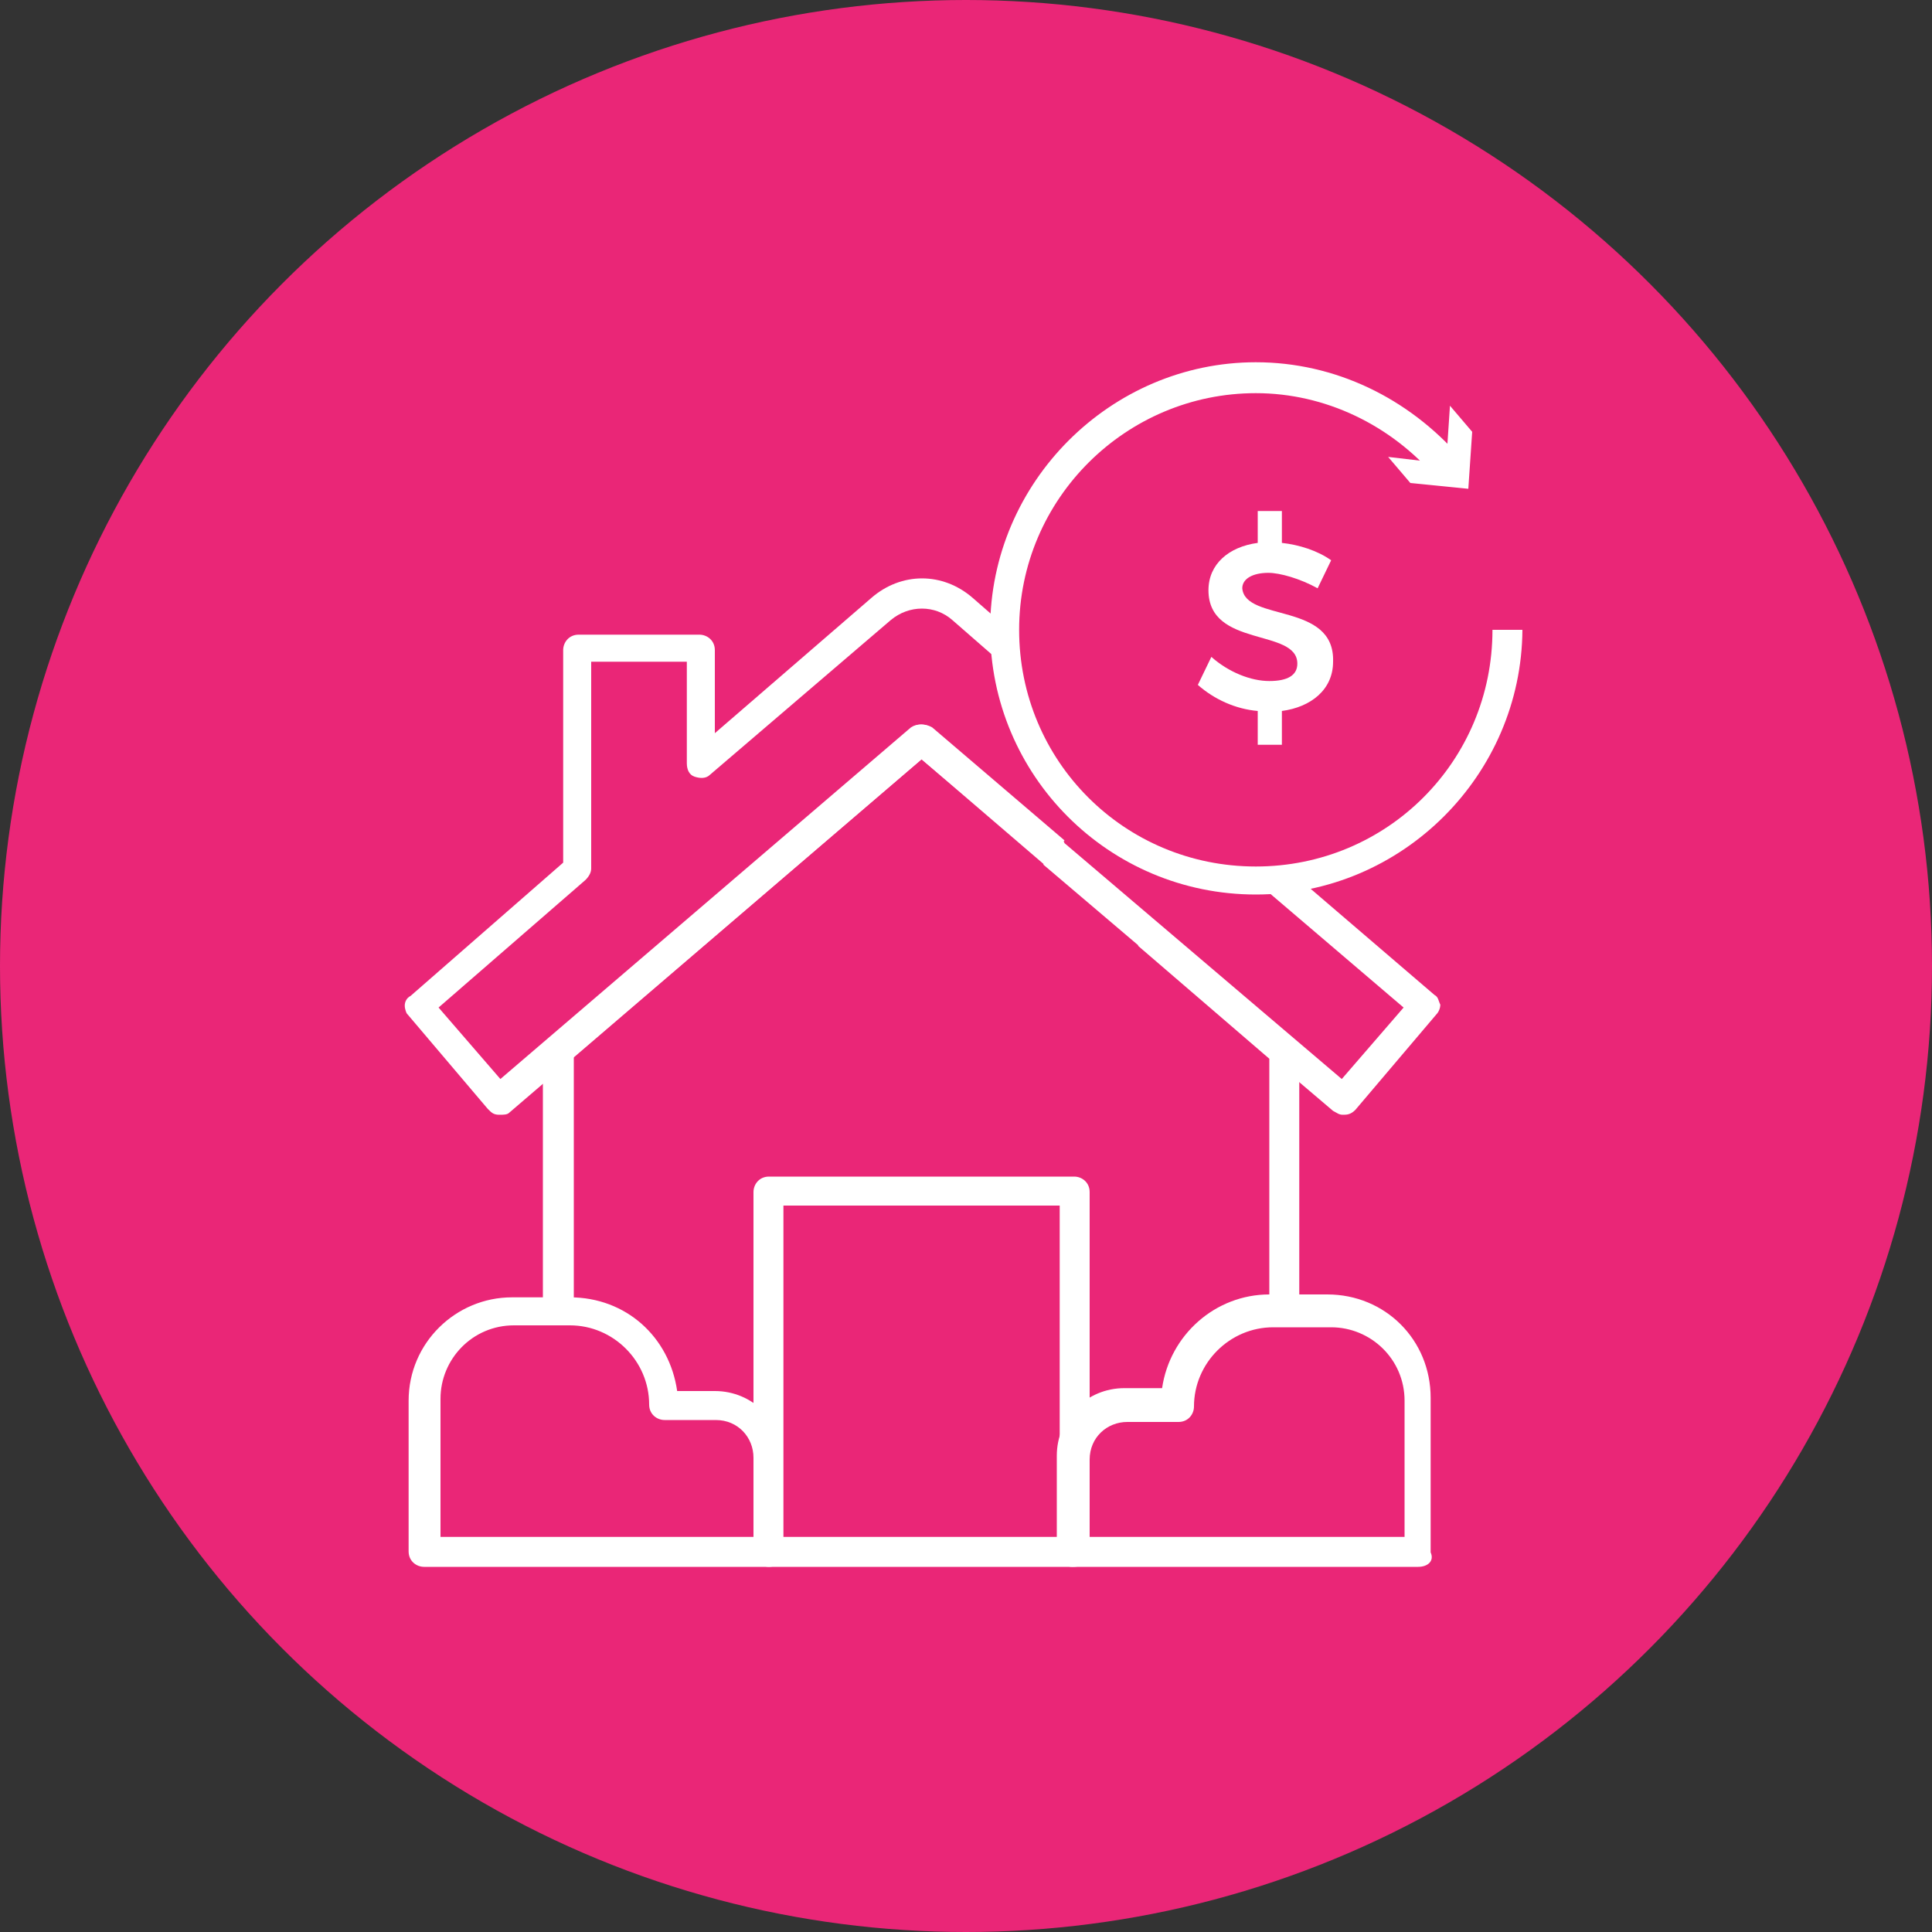
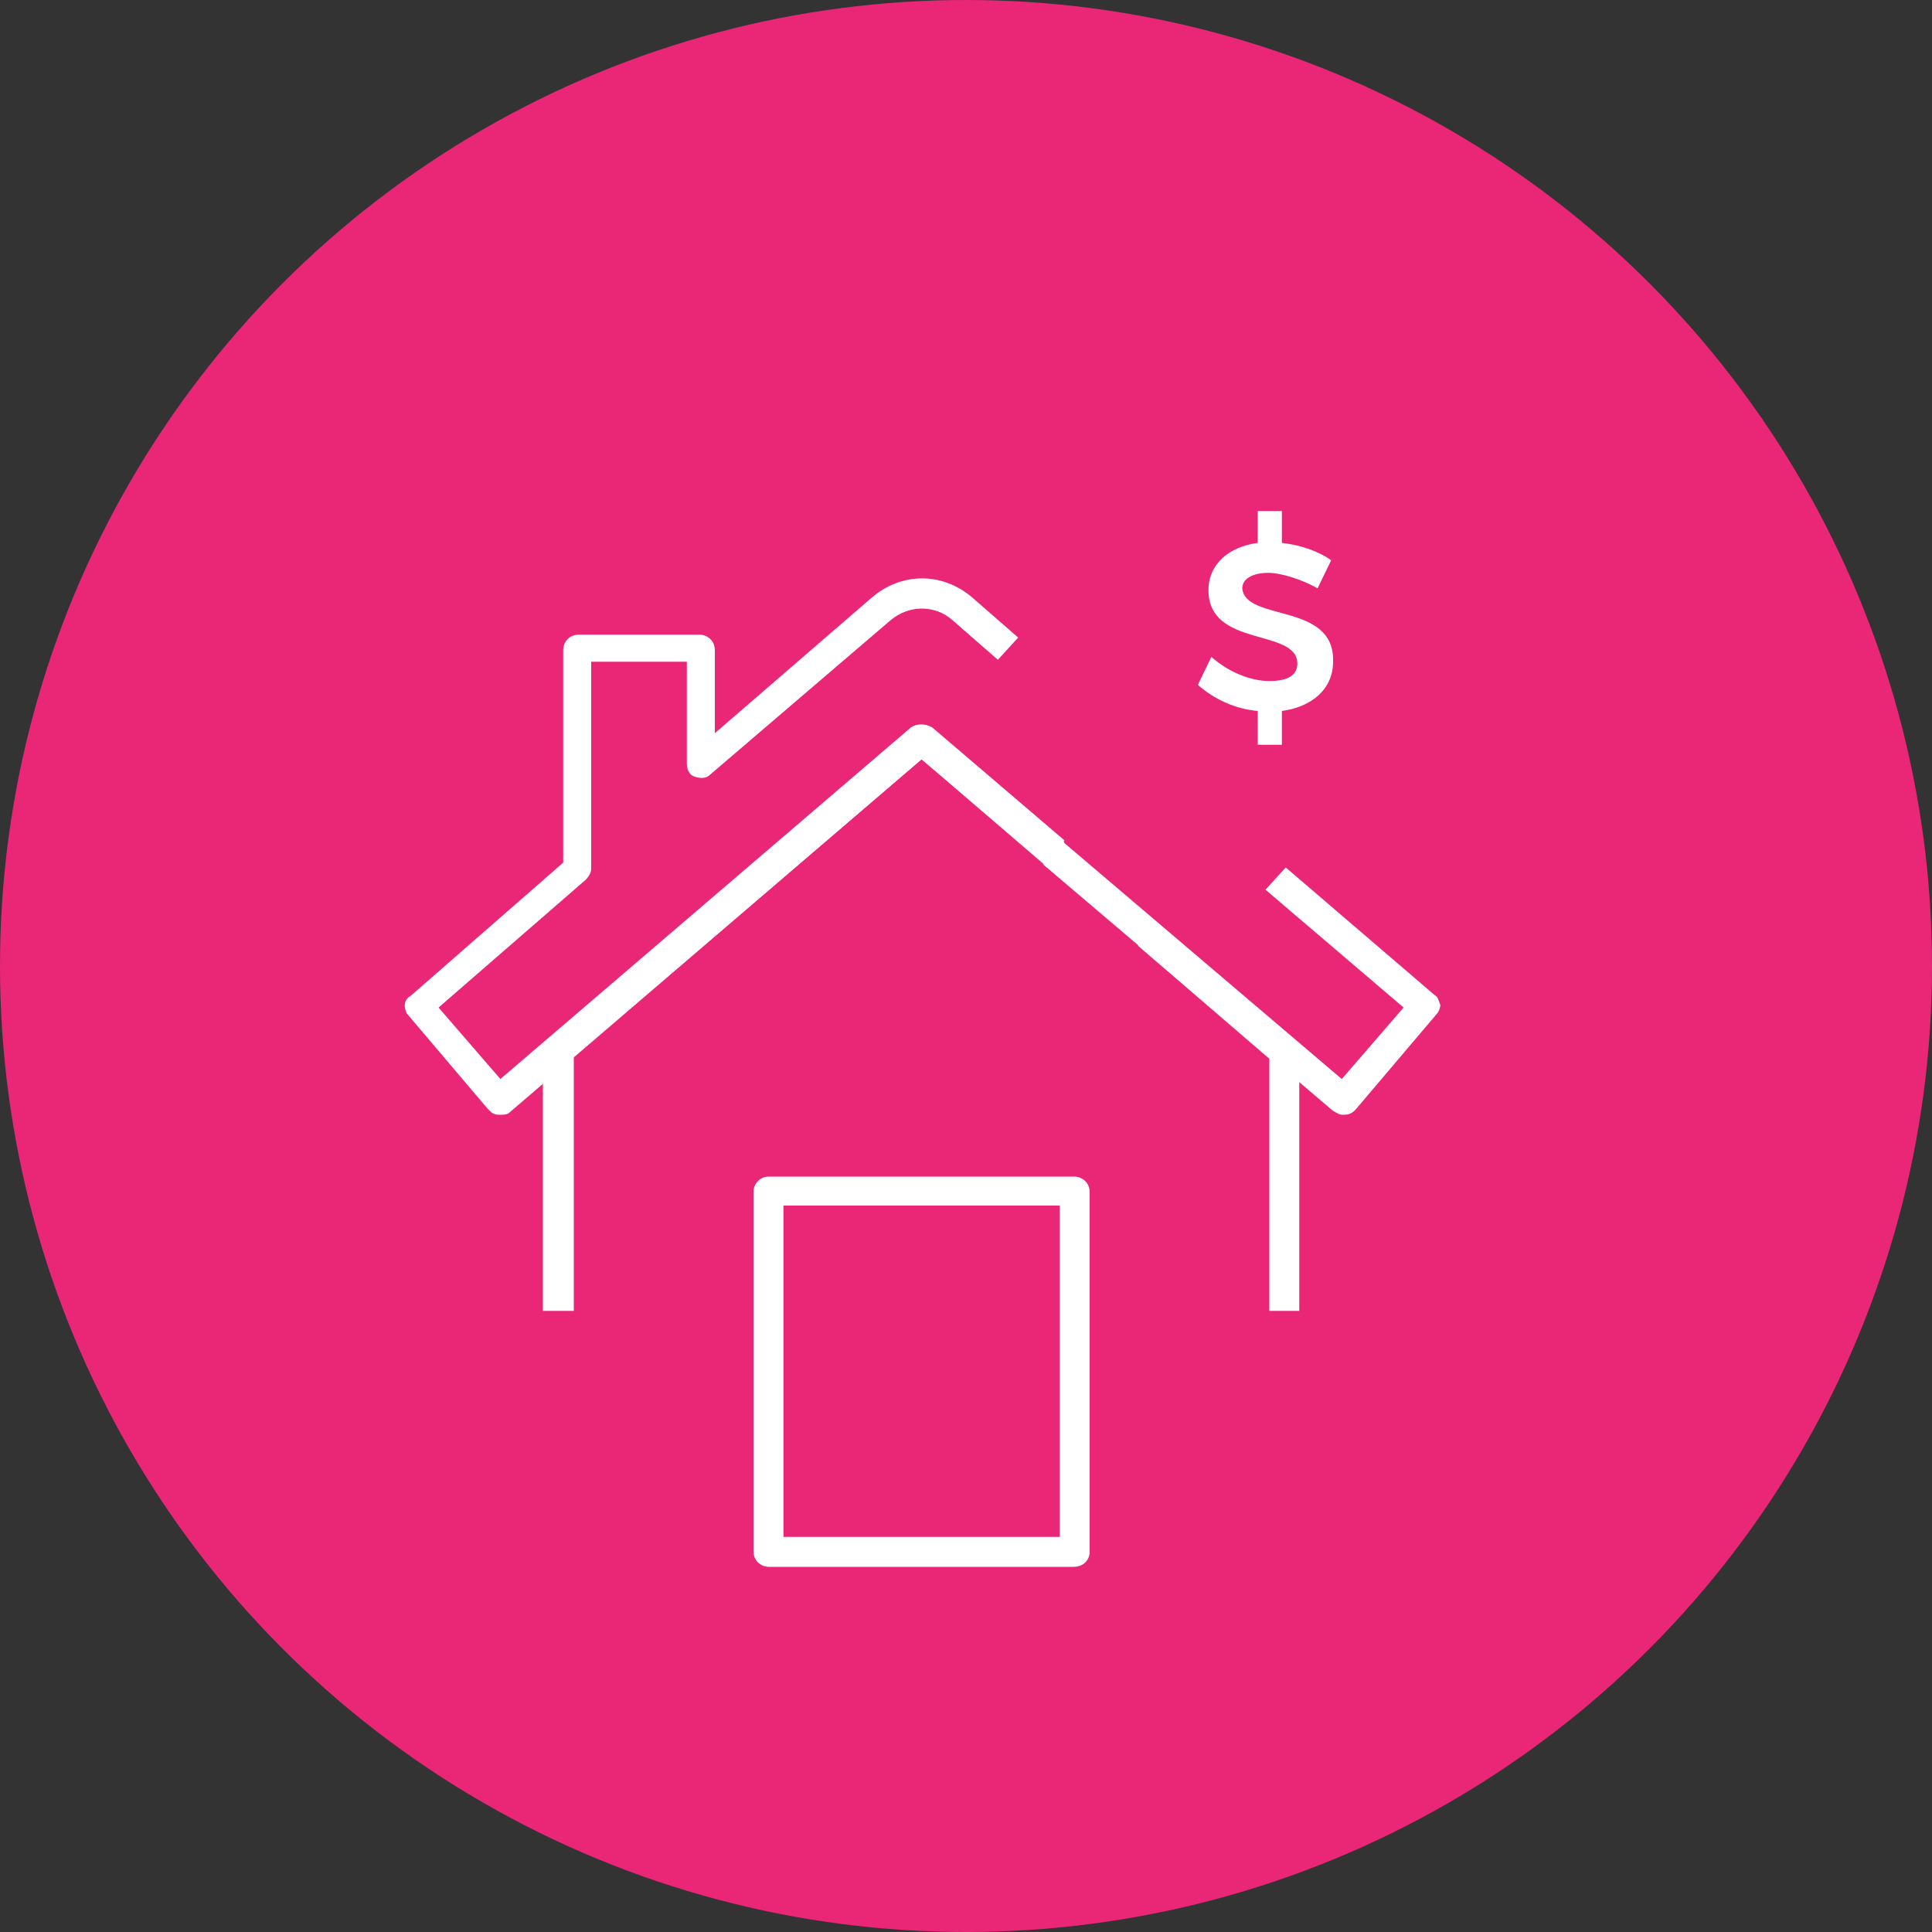
<svg xmlns="http://www.w3.org/2000/svg" version="1.1" id="Layer_1" x="0px" y="0px" viewBox="0 0 200 200" style="enable-background:new 0 0 200 200;" xml:space="preserve">
  <rect x="0" y="0" width="200" height="200" fill="#333333" stroke="none" />
  <style type="text/css">
	.st0{fill:#EA2677;}
	.st1{fill:#FFFFFF;}
</style>
  <circle class="st0" cx="100" cy="100" r="100" />
  <g>
    <g>
      <path class="st1" d="M111.1,162.2H79.6c-0.8,0-1.6-0.6-1.6-1.6v-37.2c0-0.8,0.6-1.6,1.6-1.6h31.6c0.8,0,1.6,0.6,1.6,1.6v37.4    C112.7,161.6,112.1,162.2,111.1,162.2z M81.1,159.1h28.6v-34.3H81.1V159.1z" />
      <path class="st1" d="M134.5,135.7h-3.1v-26.1l-13.6-11.7l2.1-2.3l14,12.1c0.4,0.2,0.6,0.6,0.6,1.2    C134.5,108.8,134.5,135.7,134.5,135.7z" />
      <path class="st1" d="M59.3,135.7h-3.1v-26.9c0-0.4,0.2-0.8,0.6-1.2l37.6-32.3c0.6-0.4,1.4-0.4,2.1,0L110.2,87l-2.1,2.3L95.4,78.6    l-36,30.8v26.3H59.3z" />
-       <path class="st1" d="M79.6,162.2H43.9c-0.8,0-1.6-0.6-1.6-1.6V145c0-6,4.9-10.7,10.7-10.7h6c5.8,0,10.3,4.1,11.1,9.7H74    c3.9,0,7,3.1,7,7v9.9C81.1,161.6,80.4,162.2,79.6,162.2z M45.3,159.1H78v-8.2c0-2.1-1.6-3.9-3.9-3.9h-5.3c-0.8,0-1.6-0.6-1.6-1.6    c0-4.5-3.7-8.2-8.2-8.2h-5.8c-4.3,0-7.6,3.5-7.6,7.6v14.4h-0.3V159.1z" />
      <path class="st1" d="M139,115.4c-0.4,0-0.6-0.2-1-0.4l-30-25.5l2.1-2.3l28.8,24.5l6.4-7.4L131,92.1l2.1-2.3l15.4,13.2    c0.4,0.2,0.4,0.6,0.6,1c0,0.4-0.2,0.8-0.4,1l-8.4,9.9C139.8,115.4,139.4,115.4,139,115.4z" />
      <path class="st1" d="M51.7,115.4L51.7,115.4c-0.6,0-0.8-0.2-1.2-0.6l-8.4-9.9c0,0-0.2-0.4-0.2-0.8s0.2-0.8,0.6-1l15.8-13.8v-22    c0-0.8,0.6-1.6,1.6-1.6h12.5c0.8,0,1.6,0.6,1.6,1.6v8.6l16.2-14c3.1-2.7,7.4-2.7,10.5,0l4.7,4.1l-2.1,2.3l-4.7-4.1    c-1.8-1.6-4.5-1.6-6.4,0l-18.7,16c-0.4,0.4-1,0.4-1.6,0.2c-0.6-0.2-0.8-0.8-0.8-1.4V68.5h-9.9v21.4c0,0.4-0.2,0.8-0.6,1.2    l-15.2,13.2l6.4,7.4l42.5-36.4c0.6-0.4,1.4-0.4,2.1,0l13.8,11.9l-2.1,2.3L95.4,78.6l-42.7,36.6C52.5,115.4,52.1,115.4,51.7,115.4z    " />
-       <path class="st1" d="M146.8,162.2H111c-0.8,0-1.6-0.6-1.6-1.6v-9.9c0-3.9,3.1-7,7-7h3.9c0.8-5.5,5.5-9.7,11.1-9.7h6    c6,0,10.7,4.7,10.7,10.7v16C148.5,161.6,147.8,162.2,146.8,162.2z M112.7,159.1h32.7V145c0-4.3-3.5-7.6-7.6-7.6h-6    c-4.5,0-8.2,3.7-8.2,8.2c0,0.8-0.6,1.6-1.6,1.6h-5.3c-2.1,0-3.9,1.6-3.9,3.9C112.7,150.9,112.7,159.1,112.7,159.1z" />
    </g>
    <g>
      <path class="st1" d="M138,68.5c0,2.9-2.3,4.7-5.3,5.1v3.5h-2.5v-3.5c-2.3-0.2-4.5-1.2-6.2-2.7l1.4-2.9c1.8,1.6,4.1,2.5,6,2.5    s2.9-0.6,2.9-1.8c0-3.7-9.2-1.6-9.2-7.6c0-2.7,2.1-4.5,5.1-4.9v-3.3h2.5v3.3c1.8,0.2,3.7,0.8,5.1,1.8l-1.4,2.9    c-1.8-1-3.9-1.6-5.1-1.6c-1.6,0-2.7,0.6-2.7,1.6C128.9,64.4,138.2,62.3,138,68.5z" />
    </g>
    <g>
-       <path class="st1" d="M130,92.6c-15.2,0-27.5-12.3-27.5-27.5S115,37.5,130,37.5c8.2,0,15.8,3.7,21.2,9.9l-2.5,2.1    c-4.7-5.5-11.5-8.8-18.7-8.8c-13.4,0-24.5,10.9-24.5,24.5s10.9,24.5,24.5,24.5s24.5-10.9,24.5-24.5h3.1    C157.5,80.2,145.2,92.6,130,92.6z" />
      <g>
-         <polygon class="st1" points="143.7,47.3 149.7,48 150.1,42 152.4,44.7 152,50.6 146,50    " />
-       </g>
+         </g>
    </g>
  </g>
</svg>